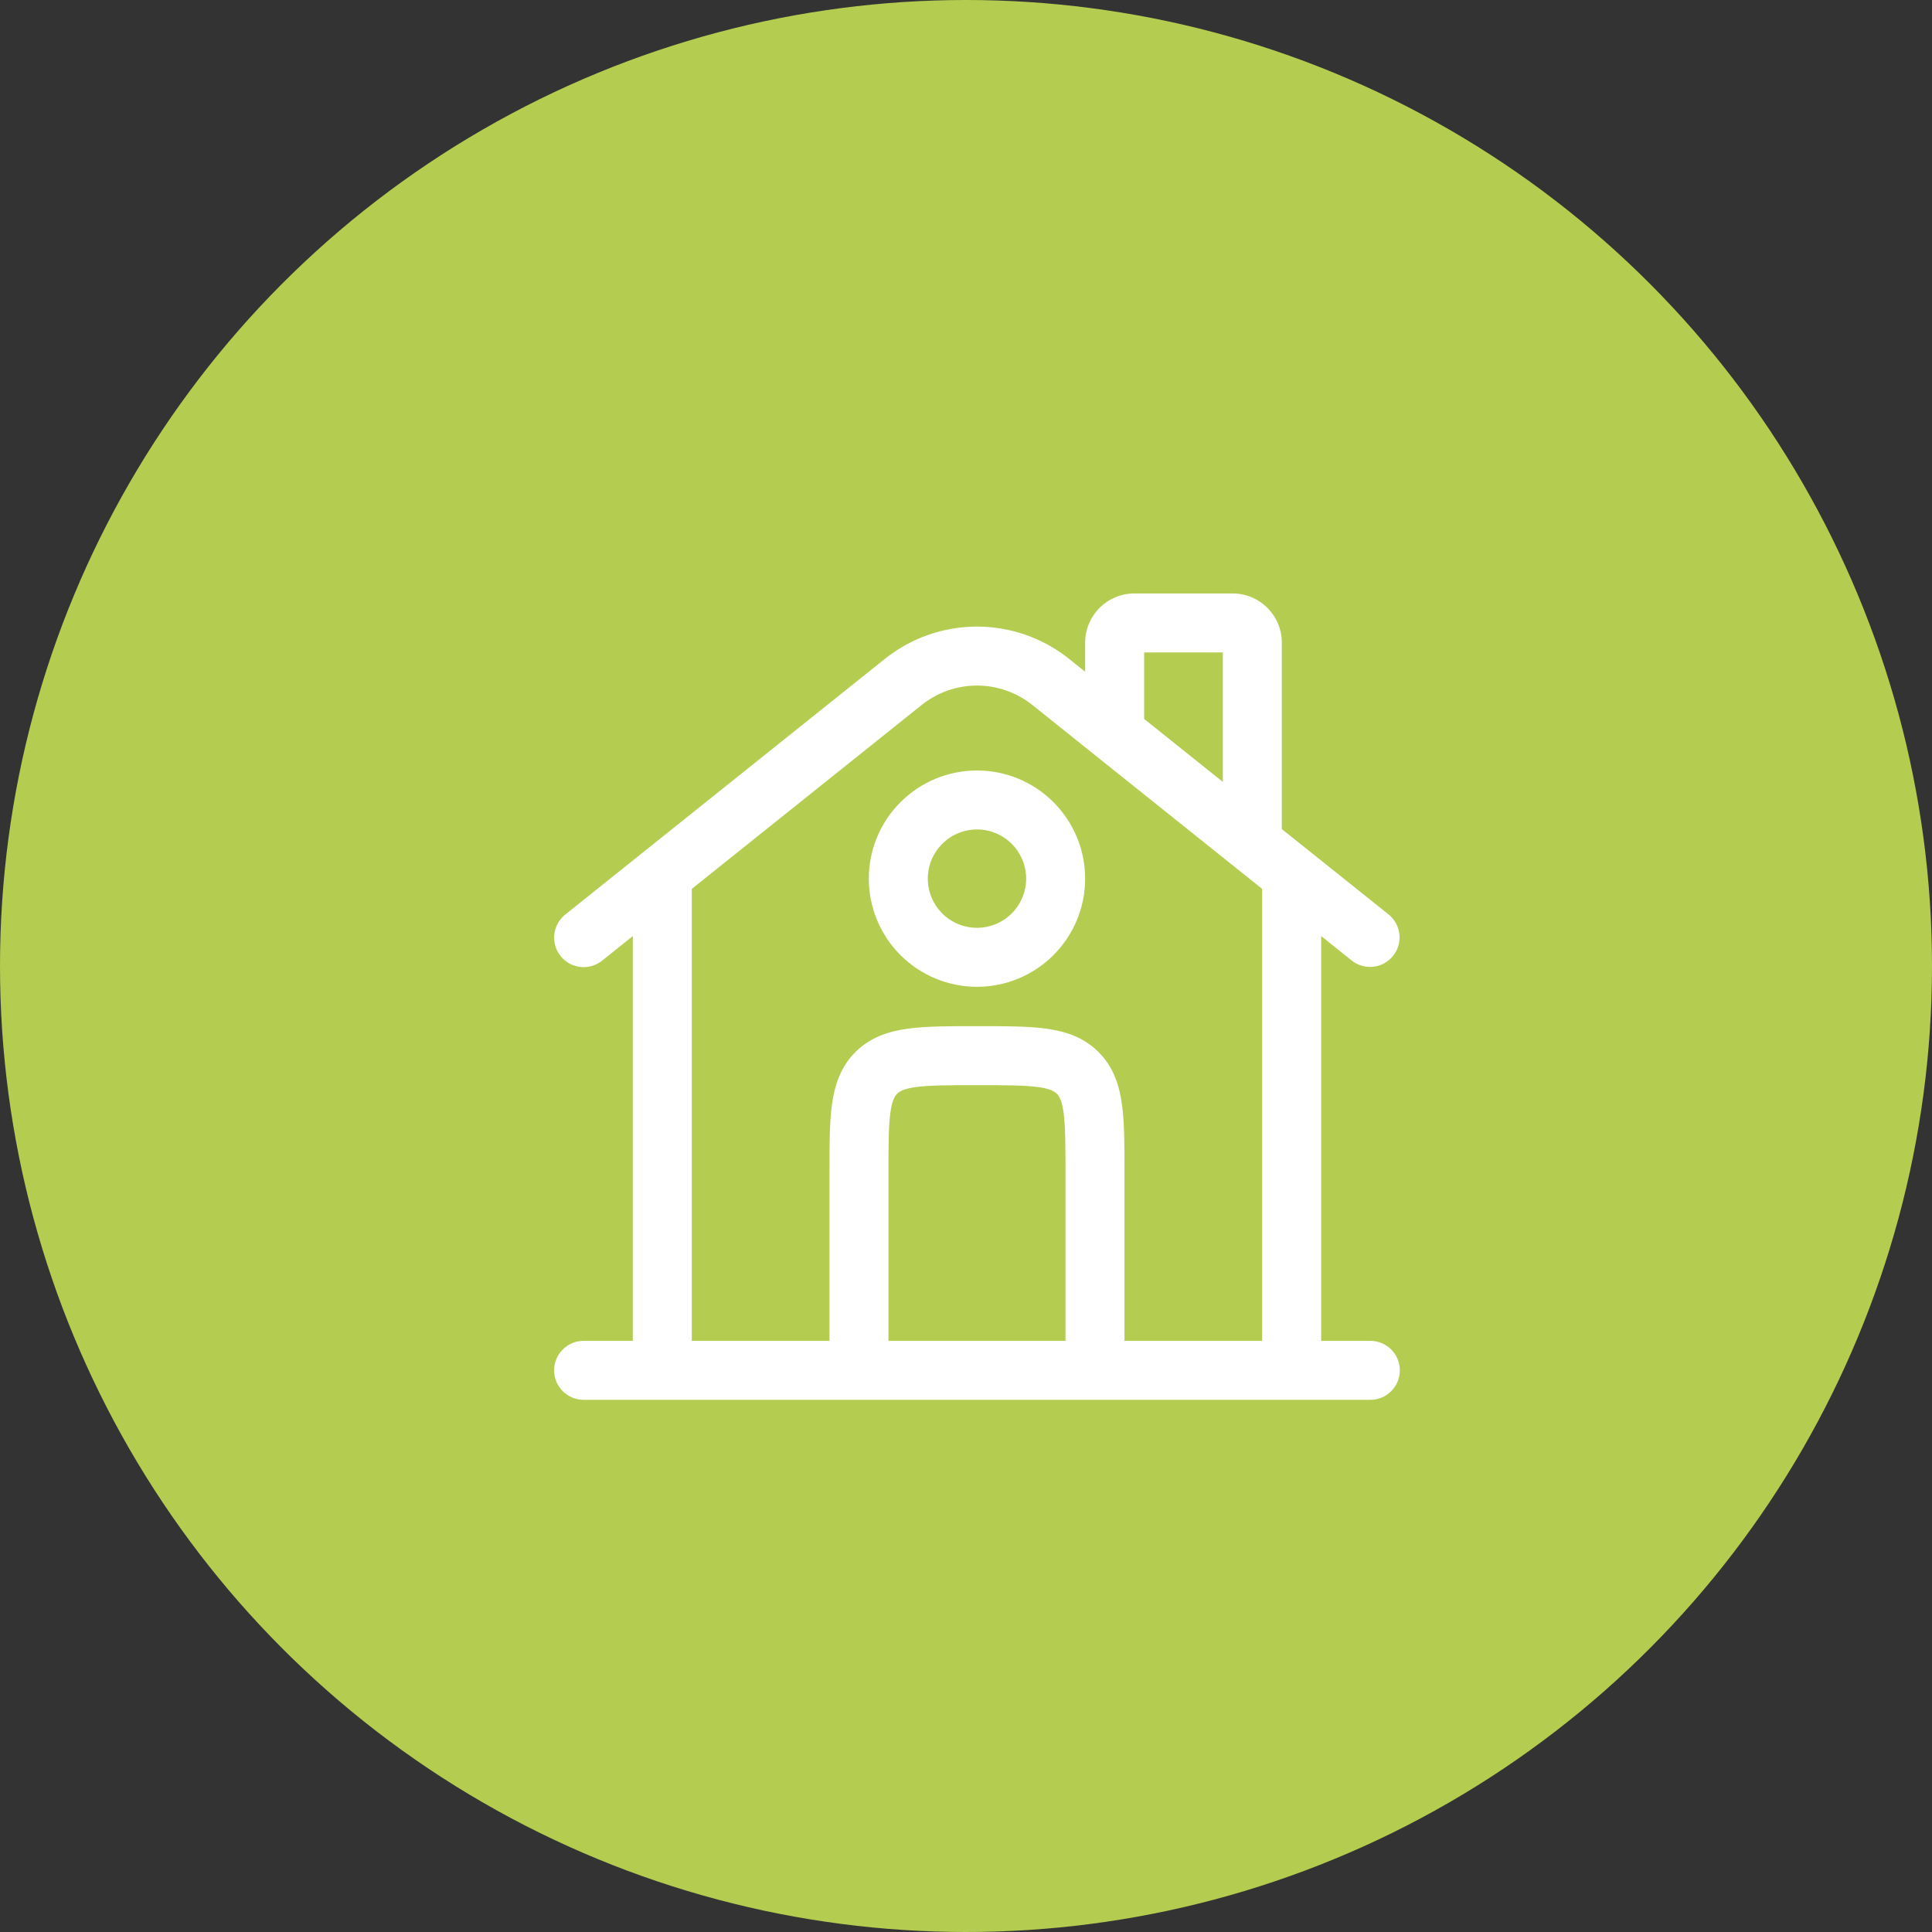
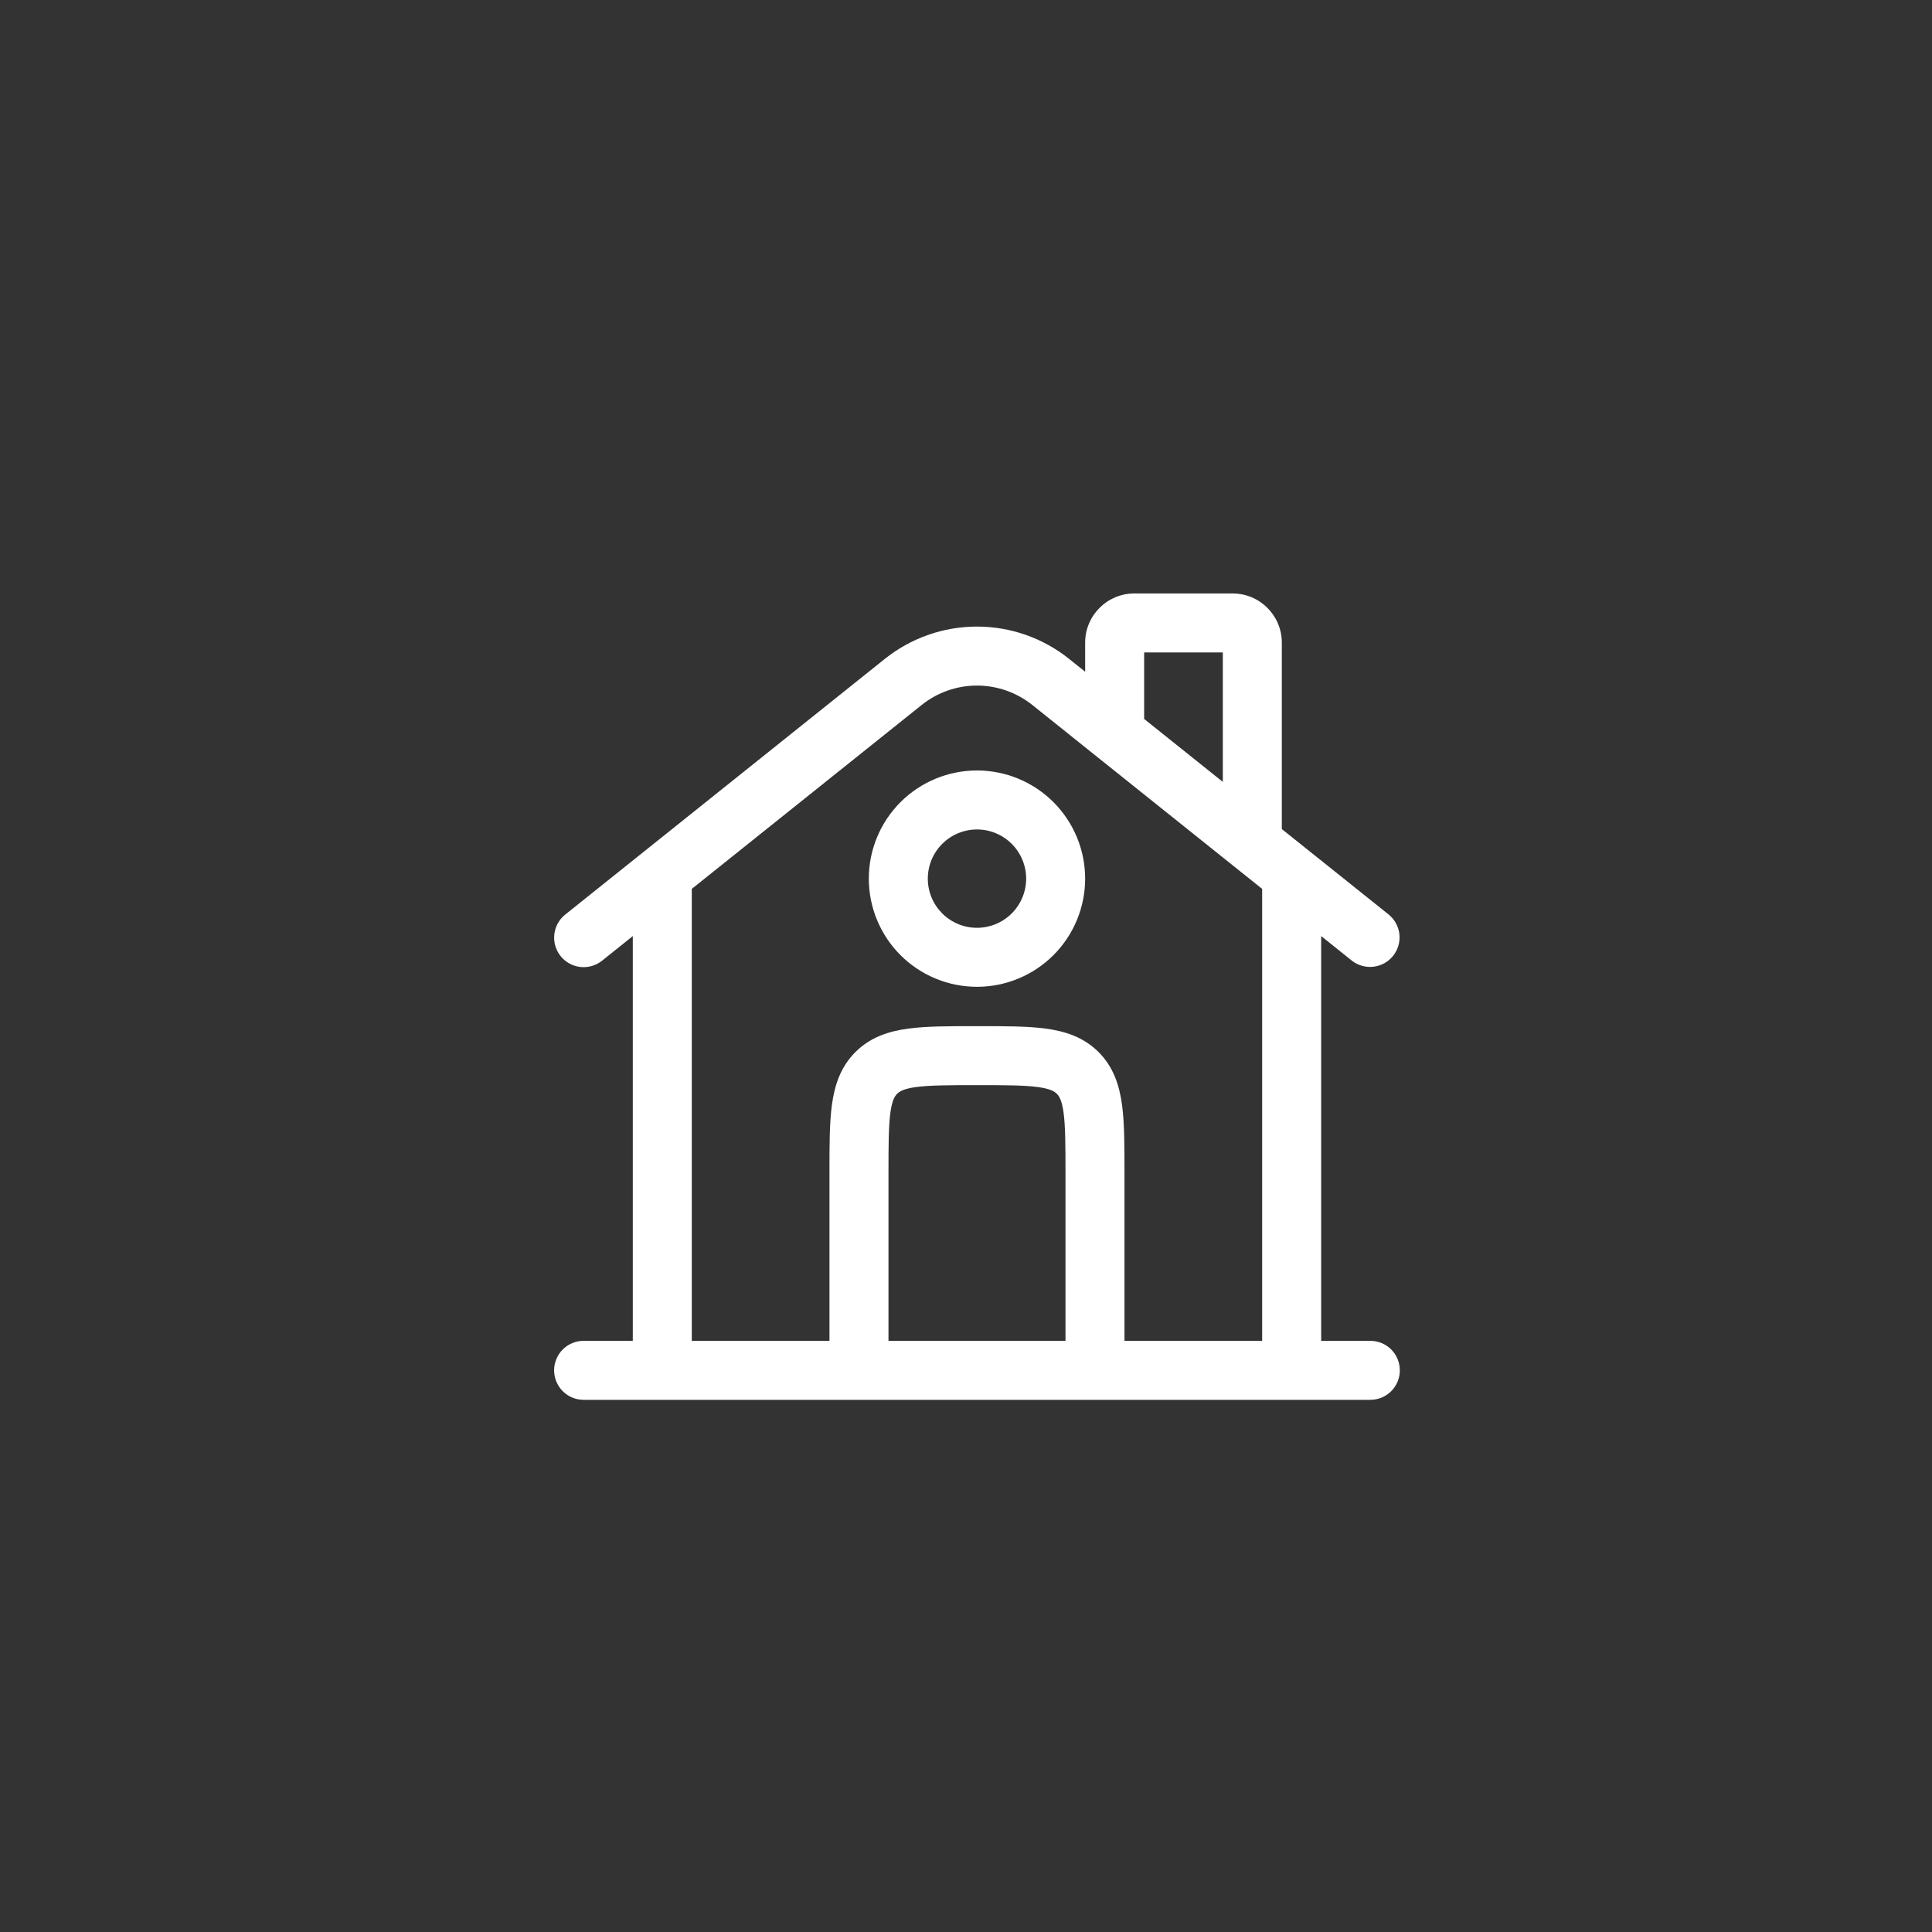
<svg xmlns="http://www.w3.org/2000/svg" width="73" height="73" viewBox="0 0 73 73" fill="none">
  <rect x="0" y="0" width="73" height="73" fill="#333333" stroke="none" />
-   <circle cx="36.5" cy="36.5" r="36.5" fill="#B4CC50" />
  <path fill-rule="evenodd" clip-rule="evenodd" d="M43.231 24.653V27.165L46.204 29.543V24.653H43.231ZM48.433 31.326V24.282C48.433 23.256 47.601 22.424 46.575 22.424H42.86C41.834 22.424 41.002 23.256 41.002 24.282V25.381L40.397 24.897C39.409 24.106 38.181 23.675 36.915 23.675C35.649 23.675 34.421 24.106 33.432 24.897L21.357 34.557C21.125 34.742 20.977 35.011 20.945 35.305C20.912 35.599 20.997 35.894 21.182 36.125C21.366 36.356 21.635 36.504 21.929 36.537C22.223 36.569 22.518 36.484 22.749 36.3L23.91 35.369V50.663H22.052C21.756 50.663 21.473 50.78 21.264 50.989C21.055 51.198 20.937 51.482 20.937 51.778C20.937 52.073 21.055 52.357 21.264 52.566C21.473 52.775 21.756 52.892 22.052 52.892H51.778C52.073 52.892 52.357 52.775 52.566 52.566C52.775 52.357 52.892 52.073 52.892 51.778C52.892 51.482 52.775 51.198 52.566 50.989C52.357 50.78 52.073 50.663 51.778 50.663H49.92V35.369L51.082 36.3C51.313 36.48 51.606 36.562 51.898 36.527C52.189 36.493 52.455 36.345 52.638 36.116C52.821 35.887 52.907 35.594 52.876 35.303C52.845 35.011 52.7 34.743 52.473 34.557L48.433 31.326ZM47.69 33.586L39.005 26.637C38.411 26.163 37.674 25.904 36.915 25.904C36.155 25.904 35.418 26.163 34.825 26.637L26.139 33.586V50.663H31.341V44.272C31.341 43.285 31.341 42.433 31.433 41.751C31.532 41.02 31.753 40.32 32.321 39.752C32.889 39.184 33.59 38.963 34.32 38.865C35.002 38.773 35.854 38.773 36.842 38.773H36.988C37.976 38.773 38.828 38.773 39.51 38.865C40.241 38.963 40.941 39.184 41.509 39.752C42.077 40.32 42.298 41.02 42.396 41.751C42.488 42.433 42.488 43.285 42.488 44.273V50.663H47.69V33.586ZM40.259 50.663V44.346C40.259 43.264 40.256 42.563 40.188 42.048C40.122 41.565 40.018 41.414 39.932 41.329C39.846 41.244 39.696 41.139 39.212 41.073C38.697 41.005 37.997 41.002 36.915 41.002C35.833 41.002 35.131 41.005 34.617 41.073C34.134 41.139 33.982 41.244 33.898 41.329C33.813 41.414 33.707 41.565 33.642 42.048C33.574 42.564 33.571 43.264 33.571 44.346V50.663H40.259ZM36.915 31.341C36.671 31.341 36.429 31.389 36.204 31.483C35.978 31.576 35.774 31.713 35.601 31.885C35.429 32.058 35.292 32.263 35.198 32.488C35.105 32.714 35.057 32.955 35.057 33.199C35.057 33.443 35.105 33.685 35.198 33.91C35.292 34.136 35.429 34.34 35.601 34.513C35.774 34.685 35.978 34.822 36.204 34.916C36.429 35.009 36.671 35.057 36.915 35.057C37.407 35.057 37.88 34.861 38.228 34.513C38.577 34.164 38.773 33.692 38.773 33.199C38.773 32.706 38.577 32.234 38.228 31.885C37.88 31.537 37.407 31.341 36.915 31.341ZM32.828 33.199C32.828 32.115 33.258 31.076 34.025 30.309C34.791 29.543 35.831 29.112 36.915 29.112C37.999 29.112 39.038 29.543 39.805 30.309C40.571 31.076 41.002 32.115 41.002 33.199C41.002 34.283 40.571 35.323 39.805 36.089C39.038 36.856 37.999 37.286 36.915 37.286C35.831 37.286 34.791 36.856 34.025 36.089C33.258 35.323 32.828 34.283 32.828 33.199Z" fill="white" />
</svg>